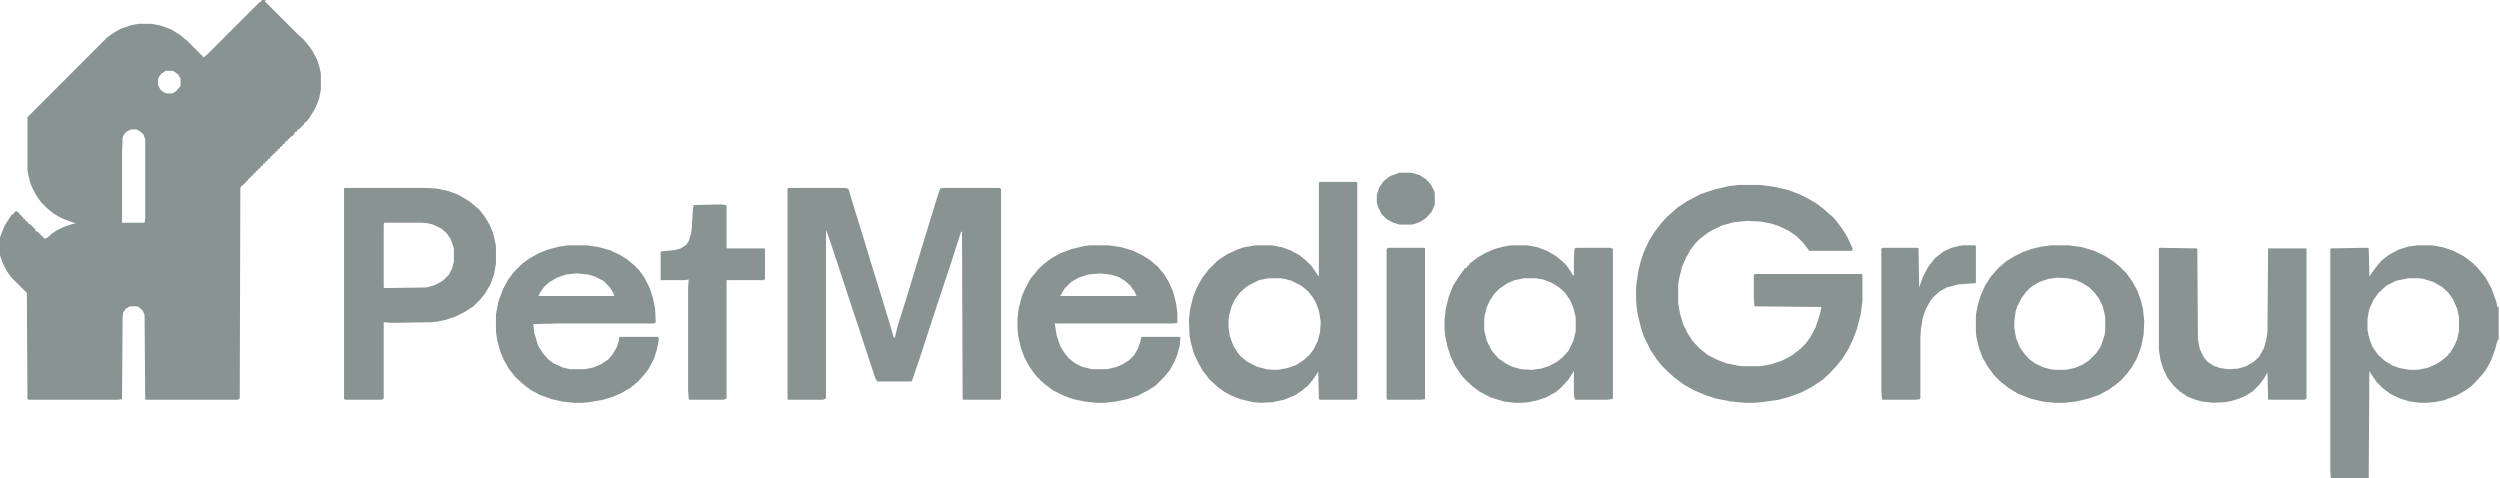
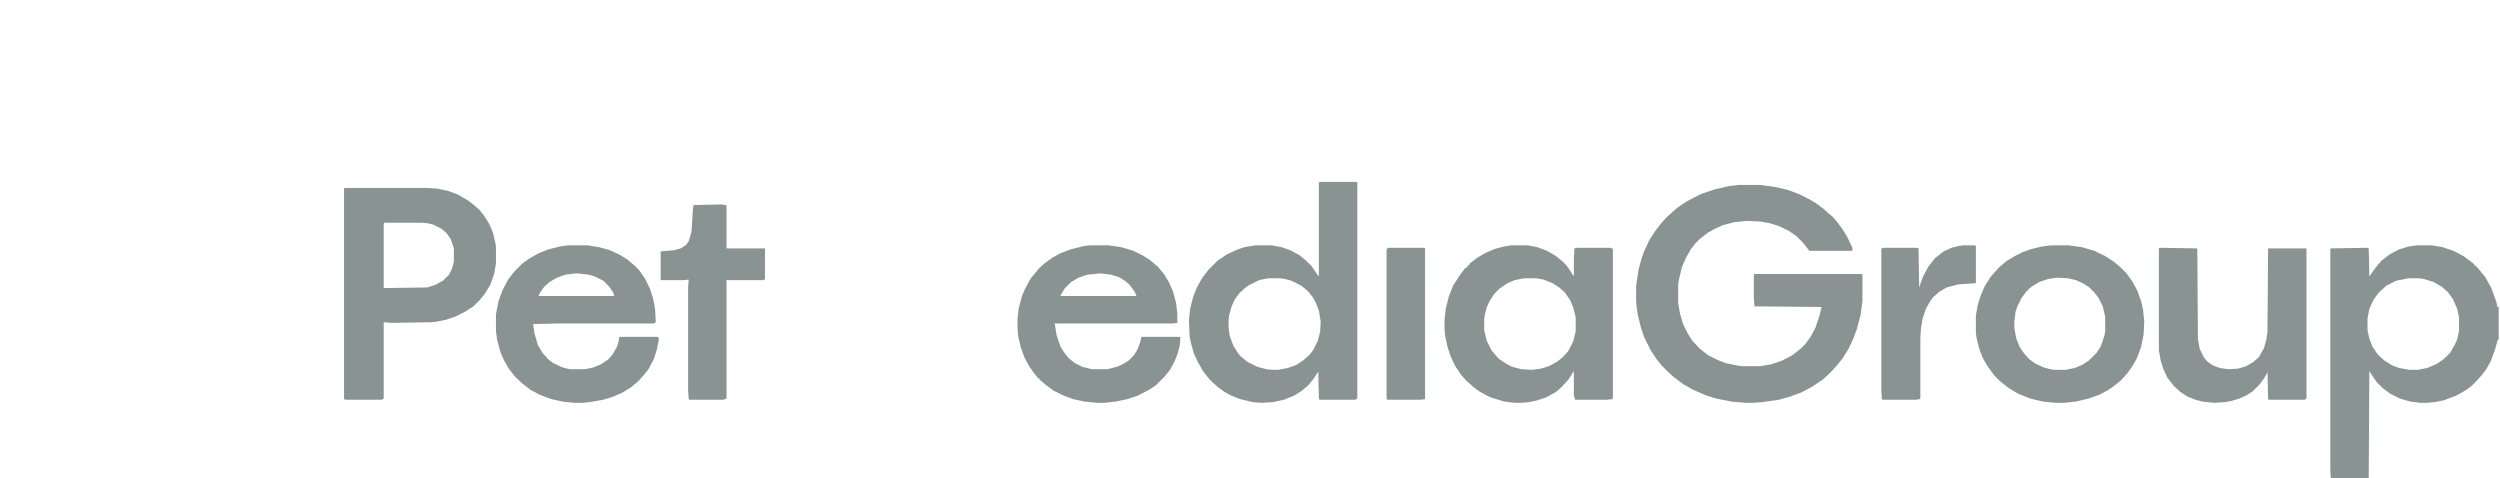
<svg xmlns="http://www.w3.org/2000/svg" width="209" height="40" viewBox="0 0 209 40">
  <g fill="#899492">
-     <path d="M21.878,0 L22.235,0 L22.133,0.102 L24.989,2.959 L25.295,3.214 L25.652,3.622 L26.111,4.235 L26.519,5 L26.723,5.663 L26.825,6.173 L26.825,7.5 L26.672,8.265 L26.366,9.031 L25.907,9.796 L25.601,10.204 L25.499,10.204 L25.397,10.408 L24.989,10.816 L24.887,10.816 L24.785,11.02 L24.683,11.02 L24.581,11.224 L24.377,11.429 L24.275,11.429 L24.275,11.531 L24.173,11.531 L24.173,11.633 L24.071,11.633 L24.071,11.735 L23.969,11.735 L23.969,11.837 L23.867,11.837 L23.765,12.041 L23.663,12.041 L23.561,12.245 L23.459,12.245 L23.357,12.449 L23.255,12.449 L23.153,12.653 L23.051,12.653 L22.949,12.857 L22.847,12.857 L22.745,13.061 L22.643,13.061 L22.541,13.265 L22.439,13.265 L22.337,13.469 L22.235,13.469 L22.133,13.673 L22.031,13.673 L21.929,13.878 L21.827,13.878 L21.725,14.082 L21.623,14.082 L21.521,14.286 L21.419,14.286 L21.317,14.49 L21.215,14.49 L21.113,14.694 L21.011,14.694 L20.909,14.898 L20.807,14.898 L20.705,15.102 L20.603,15.102 L20.603,15.204 L20.195,15.561 L20.093,15.714 L20.042,33.316 L19.889,33.418 L12.189,33.418 L12.138,33.367 L12.087,26.327 L11.934,25.969 L11.577,25.663 L11.475,25.612 L10.863,25.612 L10.506,25.816 L10.302,26.122 L10.251,26.531 L10.2,33.367 L9.843,33.418 L2.448,33.418 L2.295,33.367 L2.244,24.49 L0.918,23.163 L0.561,22.653 L0.204,21.939 L0,21.327 L0,19.847 L0.153,19.439 L0.408,18.827 L0.867,18.112 L1.02,17.908 L1.122,17.908 L1.224,17.704 L1.428,17.653 L1.836,18.112 L1.938,18.163 L1.938,18.265 L2.142,18.367 L2.142,18.469 L2.346,18.571 L2.346,18.673 L2.55,18.776 L2.958,19.184 L2.958,19.286 L3.162,19.388 L3.723,19.949 L3.927,19.898 L4.08,19.745 L4.182,19.745 L4.182,19.643 L4.692,19.286 L5.304,18.98 L6.069,18.724 L6.324,18.673 L5.865,18.52 L5.1,18.214 L4.488,17.857 L3.927,17.398 L3.417,16.888 L3.06,16.378 L2.754,15.816 L2.55,15.357 L2.346,14.541 L2.295,14.184 L2.295,9.796 L8.976,3.112 L9.486,2.755 L10.098,2.398 L11.016,2.092 L11.577,1.99 L12.648,1.99 L13.464,2.143 L14.28,2.449 L15.044,2.908 L15.707,3.469 L17.033,4.796 L17.39,4.49 L21.725,0.153 L21.827,0.153 L21.878,0 Z M13.872,5.918 L13.464,6.173 L13.26,6.48 L13.209,6.684 L13.209,7.092 L13.413,7.5 L13.668,7.704 L13.923,7.806 L14.382,7.806 L14.688,7.653 L15.044,7.245 L15.095,7.143 L15.095,6.582 L14.891,6.224 L14.535,5.969 L14.382,5.918 L13.872,5.918 Z M10.965,10.816 L10.557,11.02 L10.353,11.276 L10.251,11.48 L10.2,12.857 L10.2,18.622 L12.087,18.622 L12.138,18.265 L12.138,11.633 L11.985,11.224 L11.628,10.918 L11.373,10.816 L10.965,10.816 Z" />
-     <polygon points="65.89 15.714 70.735 15.714 70.939 15.816 71.398 17.347 72.316 20.306 72.979 22.5 73.692 24.796 74.559 27.653 74.712 28.214 74.814 28.214 75.018 27.347 75.783 24.898 76.344 23.061 77.058 20.714 78.18 17.041 78.588 15.765 78.843 15.714 83.586 15.714 83.688 15.816 83.688 33.316 83.586 33.418 80.526 33.418 80.475 33.367 80.424 19.337 80.322 19.439 79.506 21.99 78.894 23.827 77.568 27.857 76.854 30.051 76.242 31.837 76.191 31.888 73.336 31.888 73.183 31.633 72.571 29.796 71.857 27.602 71.245 25.765 70.021 22.041 69.307 19.898 69.103 19.337 69.052 19.235 69.052 33.316 68.797 33.418 65.89 33.418 65.839 33.367 65.839 15.765" />
    <polygon points="145.345 15.459 147.079 15.459 148.303 15.612 149.425 15.867 150.394 16.224 151.21 16.633 151.822 16.99 152.434 17.449 152.944 17.908 153.199 18.112 153.556 18.52 154.015 19.133 154.423 19.796 154.882 20.765 154.831 20.969 151.261 20.969 150.7 20.255 150.19 19.745 149.527 19.286 148.66 18.878 147.997 18.673 147.181 18.52 146.059 18.469 144.988 18.571 144.019 18.827 143.356 19.133 142.795 19.439 142.132 19.949 141.724 20.357 141.367 20.816 140.959 21.531 140.602 22.347 140.347 23.418 140.296 23.827 140.296 25.357 140.449 26.224 140.704 27.092 141.112 27.908 141.469 28.469 142.081 29.133 142.795 29.694 143.611 30.102 144.274 30.357 145.243 30.561 145.6 30.612 147.181 30.612 148.048 30.459 148.966 30.153 149.833 29.694 150.496 29.184 150.955 28.724 151.363 28.163 151.771 27.398 152.128 26.327 152.281 25.663 146.722 25.612 146.671 25.561 146.62 24.949 146.62 23.01 146.671 22.908 155.647 22.908 155.698 22.959 155.698 25.204 155.545 26.327 155.239 27.5 154.933 28.316 154.525 29.184 154.015 30 153.556 30.561 152.995 31.173 152.383 31.735 151.465 32.347 150.598 32.806 149.629 33.163 148.711 33.418 147.283 33.622 146.62 33.673 145.906 33.673 144.733 33.571 143.458 33.316 142.642 33.061 141.571 32.602 140.755 32.143 139.939 31.531 139.429 31.071 138.919 30.561 138.511 30.051 138.001 29.286 137.44 28.163 137.185 27.398 136.93 26.378 136.828 25.714 136.777 25.102 136.777 23.929 136.981 22.551 137.185 21.786 137.44 21.02 137.899 20.051 138.358 19.337 138.868 18.673 139.378 18.112 139.786 17.755 140.245 17.347 141.01 16.837 142.183 16.224 143.407 15.816 144.529 15.561" />
    <path d="M202.106 20.51 203.33 20.51 204.197 20.663 205.115 20.969 205.982 21.429 206.594 21.888 206.849 22.092 206.849 22.194 206.951 22.194 207.308 22.602 207.767 23.163 208.277 24.082 208.685 25.204 208.787 25.663 208.889 25.663 208.889 28.367 208.787 28.469 208.583 29.235 208.226 30.204 207.818 30.918 207.461 31.378 207.002 31.888 206.594 32.296 206.084 32.653 205.37 33.061 204.299 33.469 203.483 33.622 202.922 33.673 202.31 33.673 201.494 33.571 200.627 33.316 199.811 32.908 199.199 32.449 198.689 31.939 198.23 31.276 198.077 31.02 198.026 40 194.864 40 194.813 39.388 194.813 20.816 194.864 20.765 197.924 20.714 198.026 20.765 198.077 23.112 198.434 22.602 198.791 22.143 199.097 21.786 199.76 21.276 200.525 20.867 201.341 20.612 202.106 20.51ZM201.341 23.265 200.321 23.469 199.505 23.878 198.842 24.49 198.434 25.051 198.077 25.816 197.924 26.633 197.924 27.602 198.077 28.316 198.332 28.98 198.791 29.643 199.352 30.153 200.015 30.561 200.576 30.765 201.443 30.918 202.106 30.918 202.922 30.765 203.738 30.408 204.248 30.051 204.707 29.643 204.707 29.541 204.809 29.541 205.217 28.827 205.421 28.367 205.574 27.653 205.574 26.531 205.421 25.816 205.064 25 204.656 24.439 204.146 23.98 203.432 23.571 202.616 23.316 202.259 23.265 201.341 23.265ZM110.36 15.204 113.369 15.204 113.471 15.255 113.471 33.316 113.318 33.418 110.309 33.418 110.258 33.316 110.207 31.071 109.799 31.684 109.34 32.245 108.779 32.704 108.218 33.061 107.351 33.418 106.382 33.622 105.464 33.673 104.75 33.622 103.679 33.367 102.914 33.061 102.354 32.755 101.793 32.347 101.13 31.735 100.569 31.02 100.161 30.306 99.804 29.541 99.549 28.622 99.447 28.112 99.396 26.735 99.498 25.816 99.753 24.796 100.059 24.031 100.518 23.214 101.028 22.551 101.793 21.786 102.558 21.276 103.424 20.867 104.036 20.663 104.954 20.51 106.331 20.51 107.147 20.663 107.861 20.918 108.626 21.327 109.187 21.786 109.646 22.245 110.207 23.061 110.258 23.061 110.258 15.255 110.36 15.204ZM106.025 23.265 105.26 23.418 104.444 23.827 104.138 24.031 103.628 24.49 103.22 25.051 102.965 25.612 102.762 26.327 102.711 26.684 102.711 27.398 102.812 28.112 103.118 28.929 103.475 29.49 103.73 29.796 104.291 30.255 105.107 30.663 105.872 30.867 106.382 30.918 106.841 30.918 107.657 30.765 108.371 30.51 108.983 30.102 109.493 29.643 109.799 29.235 110.156 28.52 110.36 27.755 110.411 26.888 110.258 25.969 110.003 25.306 109.748 24.847 109.34 24.337 108.779 23.878 107.963 23.469 107.402 23.316 107.045 23.265 106.025 23.265ZM28.814 15.714 35.648 15.714 36.515 15.765 37.484 15.969 38.3 16.276 39.167 16.786 39.626 17.143 40.085 17.551 40.493 18.061 40.901 18.724 41.207 19.439 41.411 20.306 41.462 20.612 41.462 22.041 41.309 22.908 41.003 23.776 40.544 24.541 40.136 25.051 39.575 25.612 38.861 26.071 38.045 26.48 37.28 26.735 36.515 26.888 36.056 26.939 32.741 26.99 32.078 26.939 32.078 33.316 31.925 33.418 28.916 33.418 28.763 33.367 28.763 15.765 28.814 15.714ZM32.129 18.622 32.078 18.776 32.078 24.031 32.18 24.082 35.699 24.031 36.362 23.827 37.025 23.469 37.535 22.959 37.79 22.449 37.943 21.888 37.943 20.765 37.688 20 37.331 19.49 36.923 19.133 36.209 18.776 35.801 18.673 35.291 18.622 32.129 18.622ZM126.323 20.51 127.7 20.51 128.516 20.663 129.332 20.969 130.046 21.378 130.607 21.837 130.964 22.194 131.321 22.704 131.525 23.061 131.576 22.959 131.576 21.684 131.627 20.765 131.831 20.714 134.584 20.714 134.788 20.765 134.839 20.867 134.839 33.265 134.788 33.367 134.329 33.418 131.678 33.418 131.576 33.061 131.576 31.02 131.117 31.735 130.556 32.347 130.097 32.755 129.281 33.214 128.516 33.469 127.802 33.622 127.241 33.673 126.629 33.673 125.762 33.571 124.589 33.214 123.722 32.755 123.161 32.347 122.549 31.786 122.141 31.327 121.631 30.561 121.274 29.796 121.019 29.031 120.815 28.061 120.764 27.551 120.764 26.735 120.866 25.816 121.121 24.796 121.478 23.878 122.039 23.01 122.498 22.398 122.6 22.398 122.702 22.194 122.804 22.194 122.855 22.041 123.518 21.531 124.232 21.122 124.946 20.816 125.711 20.612 126.323 20.51ZM127.394 23.265 126.629 23.418 126.017 23.673 125.354 24.133 124.895 24.592 124.538 25.153 124.283 25.714 124.13 26.327 124.079 26.684 124.079 27.602 124.283 28.469 124.691 29.286 125.252 29.949 125.915 30.408 126.425 30.663 127.19 30.867 128.057 30.918 128.822 30.816 129.485 30.612 130.148 30.255 130.607 29.898 131.117 29.337 131.525 28.52 131.729 27.704 131.729 26.531 131.525 25.714 131.27 25.102 130.811 24.439 130.352 24.031 129.791 23.673 129.026 23.367 128.414 23.265 127.394 23.265ZM91.134 20.51 92.664 20.51 93.735 20.663 94.755 20.969 95.571 21.378 96.132 21.735 96.795 22.296 97.305 22.908 97.713 23.571 98.07 24.388 98.325 25.357 98.427 26.224 98.427 26.99 98.07 27.041 88.176 27.041 88.329 28.01 88.635 28.929 88.941 29.439 89.349 29.949 89.859 30.357 90.471 30.663 91.287 30.867 92.562 30.867 93.378 30.663 93.837 30.459 94.347 30.153 94.806 29.694 95.112 29.184 95.316 28.622 95.418 28.163 98.631 28.163 98.682 28.214 98.631 28.878 98.427 29.643 98.172 30.255 97.815 30.918 97.356 31.48 96.591 32.245 96.03 32.602 95.163 33.061 94.245 33.367 93.276 33.571 92.358 33.673 91.644 33.673 90.675 33.571 89.706 33.367 88.89 33.061 88.074 32.653 87.513 32.245 86.901 31.735 86.901 31.633 86.799 31.633 86.391 31.122 86.034 30.612 85.626 29.847 85.32 28.98 85.116 28.061 85.065 27.398 85.065 26.633 85.167 25.765 85.422 24.796 85.677 24.184 86.136 23.316 86.85 22.449 87.36 21.99 87.921 21.582 88.635 21.173 89.604 20.816 90.675 20.561 91.134 20.51ZM92.001 22.857 90.93 22.959 90.165 23.214 89.553 23.571 88.992 24.133 88.635 24.745 95.01 24.745 94.857 24.388 94.449 23.827 94.041 23.469 93.531 23.163 92.868 22.959 92.001 22.857ZM47.479 20.51 49.111 20.51 50.08 20.663 50.998 20.918 51.865 21.327 52.426 21.684 52.987 22.143 53.446 22.602 53.905 23.265 54.313 24.082 54.568 24.847 54.721 25.561 54.772 25.918 54.823 26.939 54.67 27.041 46.714 27.041 44.572 27.092 44.674 27.857 44.98 28.878 45.388 29.541 45.847 30.051 46.255 30.357 47.02 30.714 47.632 30.867 48.907 30.867 49.621 30.714 50.233 30.459 50.845 30.051 51.202 29.643 51.559 29.031 51.712 28.571 51.763 28.214 51.814 28.163 55.027 28.163 55.078 28.367 54.925 29.184 54.67 30 54.211 30.867 53.803 31.378 53.344 31.888 52.732 32.398 51.967 32.857 51.253 33.163 50.437 33.418 49.264 33.622 48.703 33.673 47.989 33.673 47.02 33.571 46.102 33.367 45.133 33.01 44.368 32.602 43.706 32.092 43.094 31.531 42.533 30.816 42.125 30.102 41.819 29.388 41.564 28.418 41.462 27.704 41.462 26.276 41.666 25.204 42.023 24.235 42.482 23.367 42.992 22.704 43.655 22.041 44.215 21.633 45.031 21.173 45.796 20.867 46.765 20.612 47.479 20.51ZM48.142 22.857 47.275 22.959 46.561 23.214 45.949 23.571 45.49 23.98 45.133 24.49 45.031 24.745 51.355 24.745 51.253 24.439 50.947 23.98 50.437 23.469 49.723 23.112 49.213 22.959 48.295 22.857 48.142 22.857ZM171.456 20.51 172.935 20.51 174.057 20.663 175.077 20.969 175.944 21.378 176.658 21.837 177.168 22.245 177.78 22.857 178.29 23.571 178.698 24.337 179.004 25.204 179.157 25.867 179.259 26.888 179.208 27.959 179.004 28.98 178.647 29.949 178.239 30.663 177.831 31.224 177.27 31.837 176.76 32.245 176.25 32.602 175.485 33.01 174.618 33.316 173.547 33.571 172.578 33.673 171.762 33.673 170.793 33.571 169.722 33.316 168.702 32.908 167.937 32.449 167.223 31.888 166.713 31.378 166.152 30.612 165.744 29.898 165.438 29.082 165.234 28.214 165.183 27.806 165.183 26.378 165.336 25.51 165.591 24.694 165.948 23.878 166.407 23.163 167.07 22.398 167.733 21.837 168.396 21.429 169.11 21.071 169.824 20.816 170.691 20.612 171.456 20.51ZM171.966 23.214 171.252 23.316 170.487 23.571 169.977 23.878 169.569 24.184 169.569 24.286 169.467 24.286 169.008 24.898 168.651 25.612 168.498 26.071 168.396 26.888 168.396 27.398 168.549 28.265 168.855 29.031 169.212 29.541 169.671 30.051 170.181 30.408 170.844 30.714 171.405 30.867 171.762 30.918 172.68 30.918 173.445 30.765 174.057 30.51 174.618 30.153 175.281 29.49 175.638 28.929 175.944 28.01 175.995 27.653 175.995 26.48 175.791 25.612 175.434 24.898 175.077 24.439 174.669 24.031 174.108 23.673 173.547 23.418 172.884 23.265 171.966 23.214Z" />
    <polygon points="180.534 20.714 183.645 20.765 183.696 20.816 183.747 28.367 183.9 29.184 184.257 29.898 184.563 30.255 185.022 30.561 185.583 30.765 186.297 30.867 187.113 30.816 187.776 30.612 188.388 30.255 188.847 29.847 189.255 29.133 189.459 28.418 189.561 27.755 189.612 20.765 192.773 20.765 192.824 20.816 192.824 33.316 192.671 33.418 189.663 33.418 189.612 33.367 189.561 31.122 189.306 31.582 188.898 32.143 188.337 32.704 187.776 33.061 187.215 33.316 186.552 33.52 185.991 33.622 185.073 33.673 184.104 33.571 183.543 33.418 182.88 33.163 182.268 32.755 181.758 32.296 181.197 31.582 180.84 30.816 180.636 30.153 180.483 29.286 180.483 20.765" />
    <polygon points="60.28 17.092 60.688 17.143 60.739 17.194 60.739 20.765 63.952 20.765 63.952 23.316 63.85 23.418 60.739 23.418 60.739 33.316 60.484 33.418 57.628 33.418 57.577 33.367 57.526 32.653 57.526 24.031 57.577 23.367 57.22 23.418 55.282 23.418 55.231 23.367 55.231 21.02 56.353 20.918 56.914 20.765 57.373 20.459 57.577 20.153 57.781 19.49 57.832 19.082 57.934 17.398 57.985 17.143" />
    <polygon points="164.112 20.51 165.132 20.51 165.183 20.612 165.183 23.673 163.704 23.776 162.735 24.031 162.123 24.388 161.613 24.847 161.41 25.102 161.002 25.816 160.747 26.582 160.594 27.449 160.543 28.265 160.543 33.265 160.492 33.367 160.186 33.418 157.381 33.418 157.33 33.367 157.279 32.653 157.279 20.816 157.381 20.714 160.288 20.714 160.39 20.765 160.441 24.031 160.747 23.163 161.206 22.296 161.563 21.837 161.766 21.582 162.48 21.02 163.143 20.714 163.755 20.561" />
    <polygon points="116.021 20.714 119.081 20.714 119.132 20.765 119.132 33.367 118.775 33.418 115.97 33.418 115.919 33.316 115.919 20.867" />
-     <polygon points="117.041 14.439 118.01 14.439 118.673 14.643 119.234 15 119.642 15.459 119.897 15.969 119.948 16.173 119.948 17.092 119.693 17.704 119.234 18.214 118.775 18.52 118.265 18.724 118.01 18.776 116.99 18.776 116.48 18.622 115.919 18.316 115.511 17.908 115.205 17.296 115.103 16.939 115.103 16.276 115.307 15.663 115.664 15.153 116.174 14.745 116.837 14.49" />
  </g>
</svg>